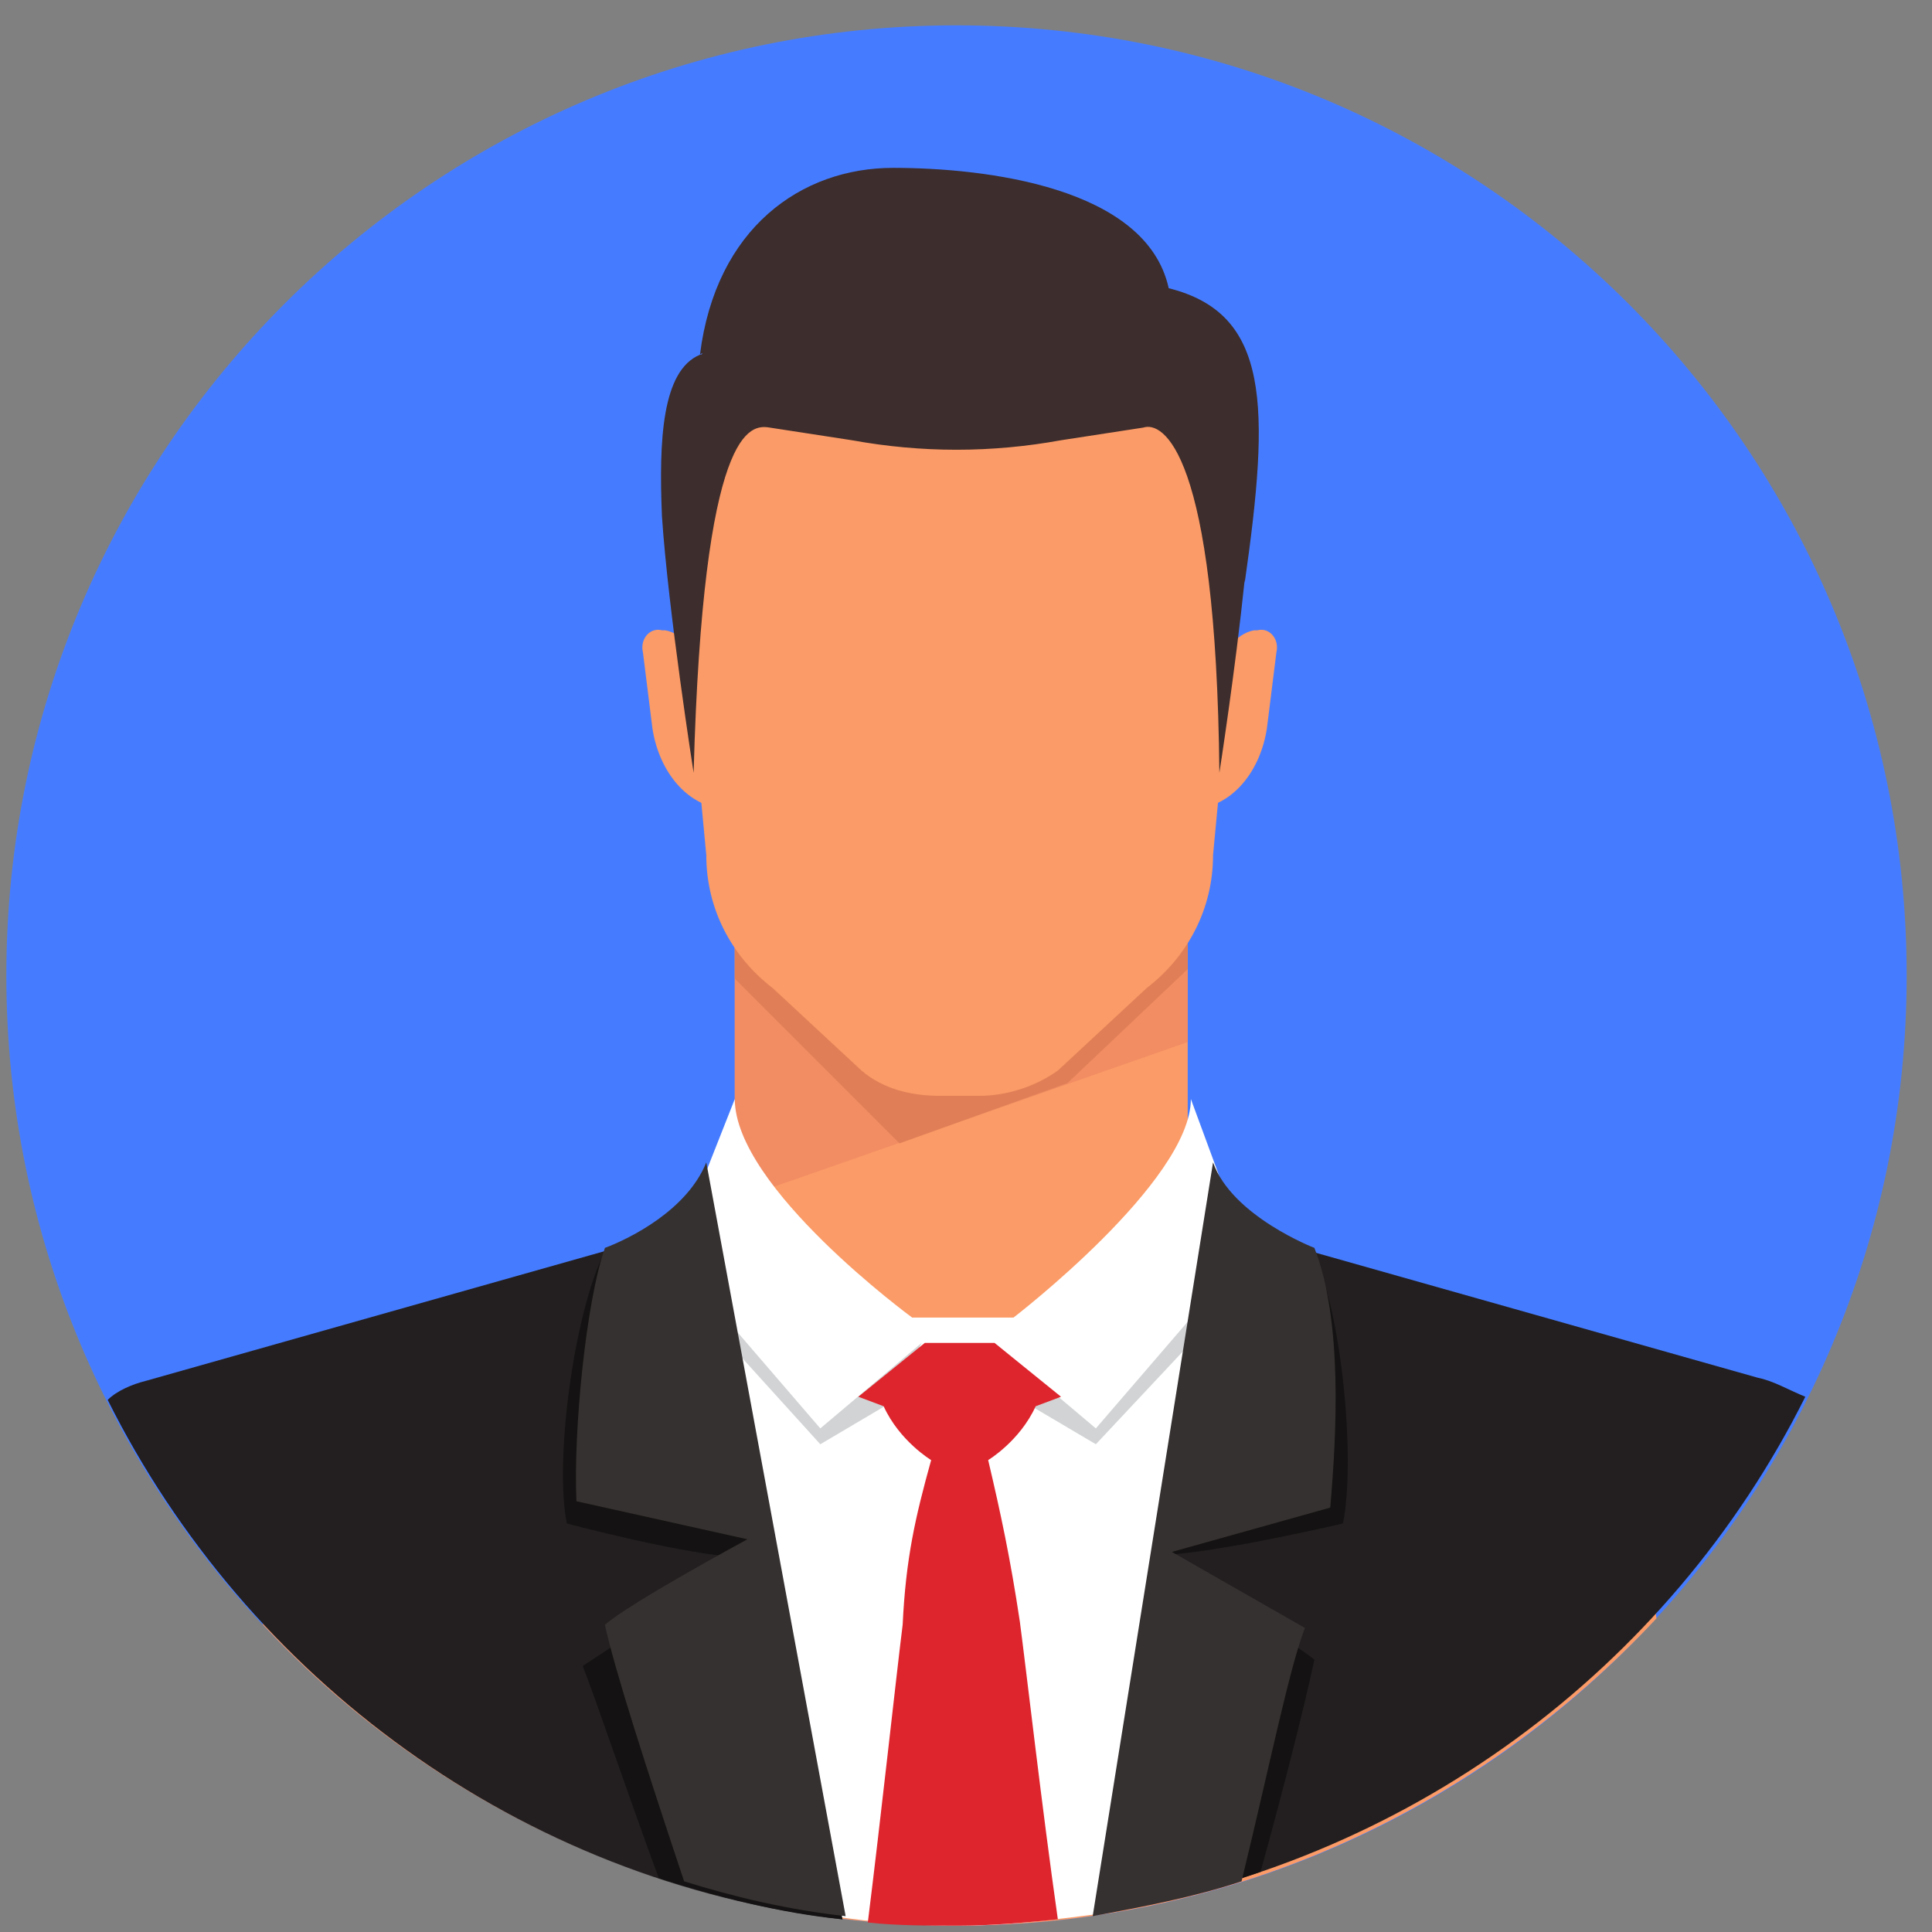
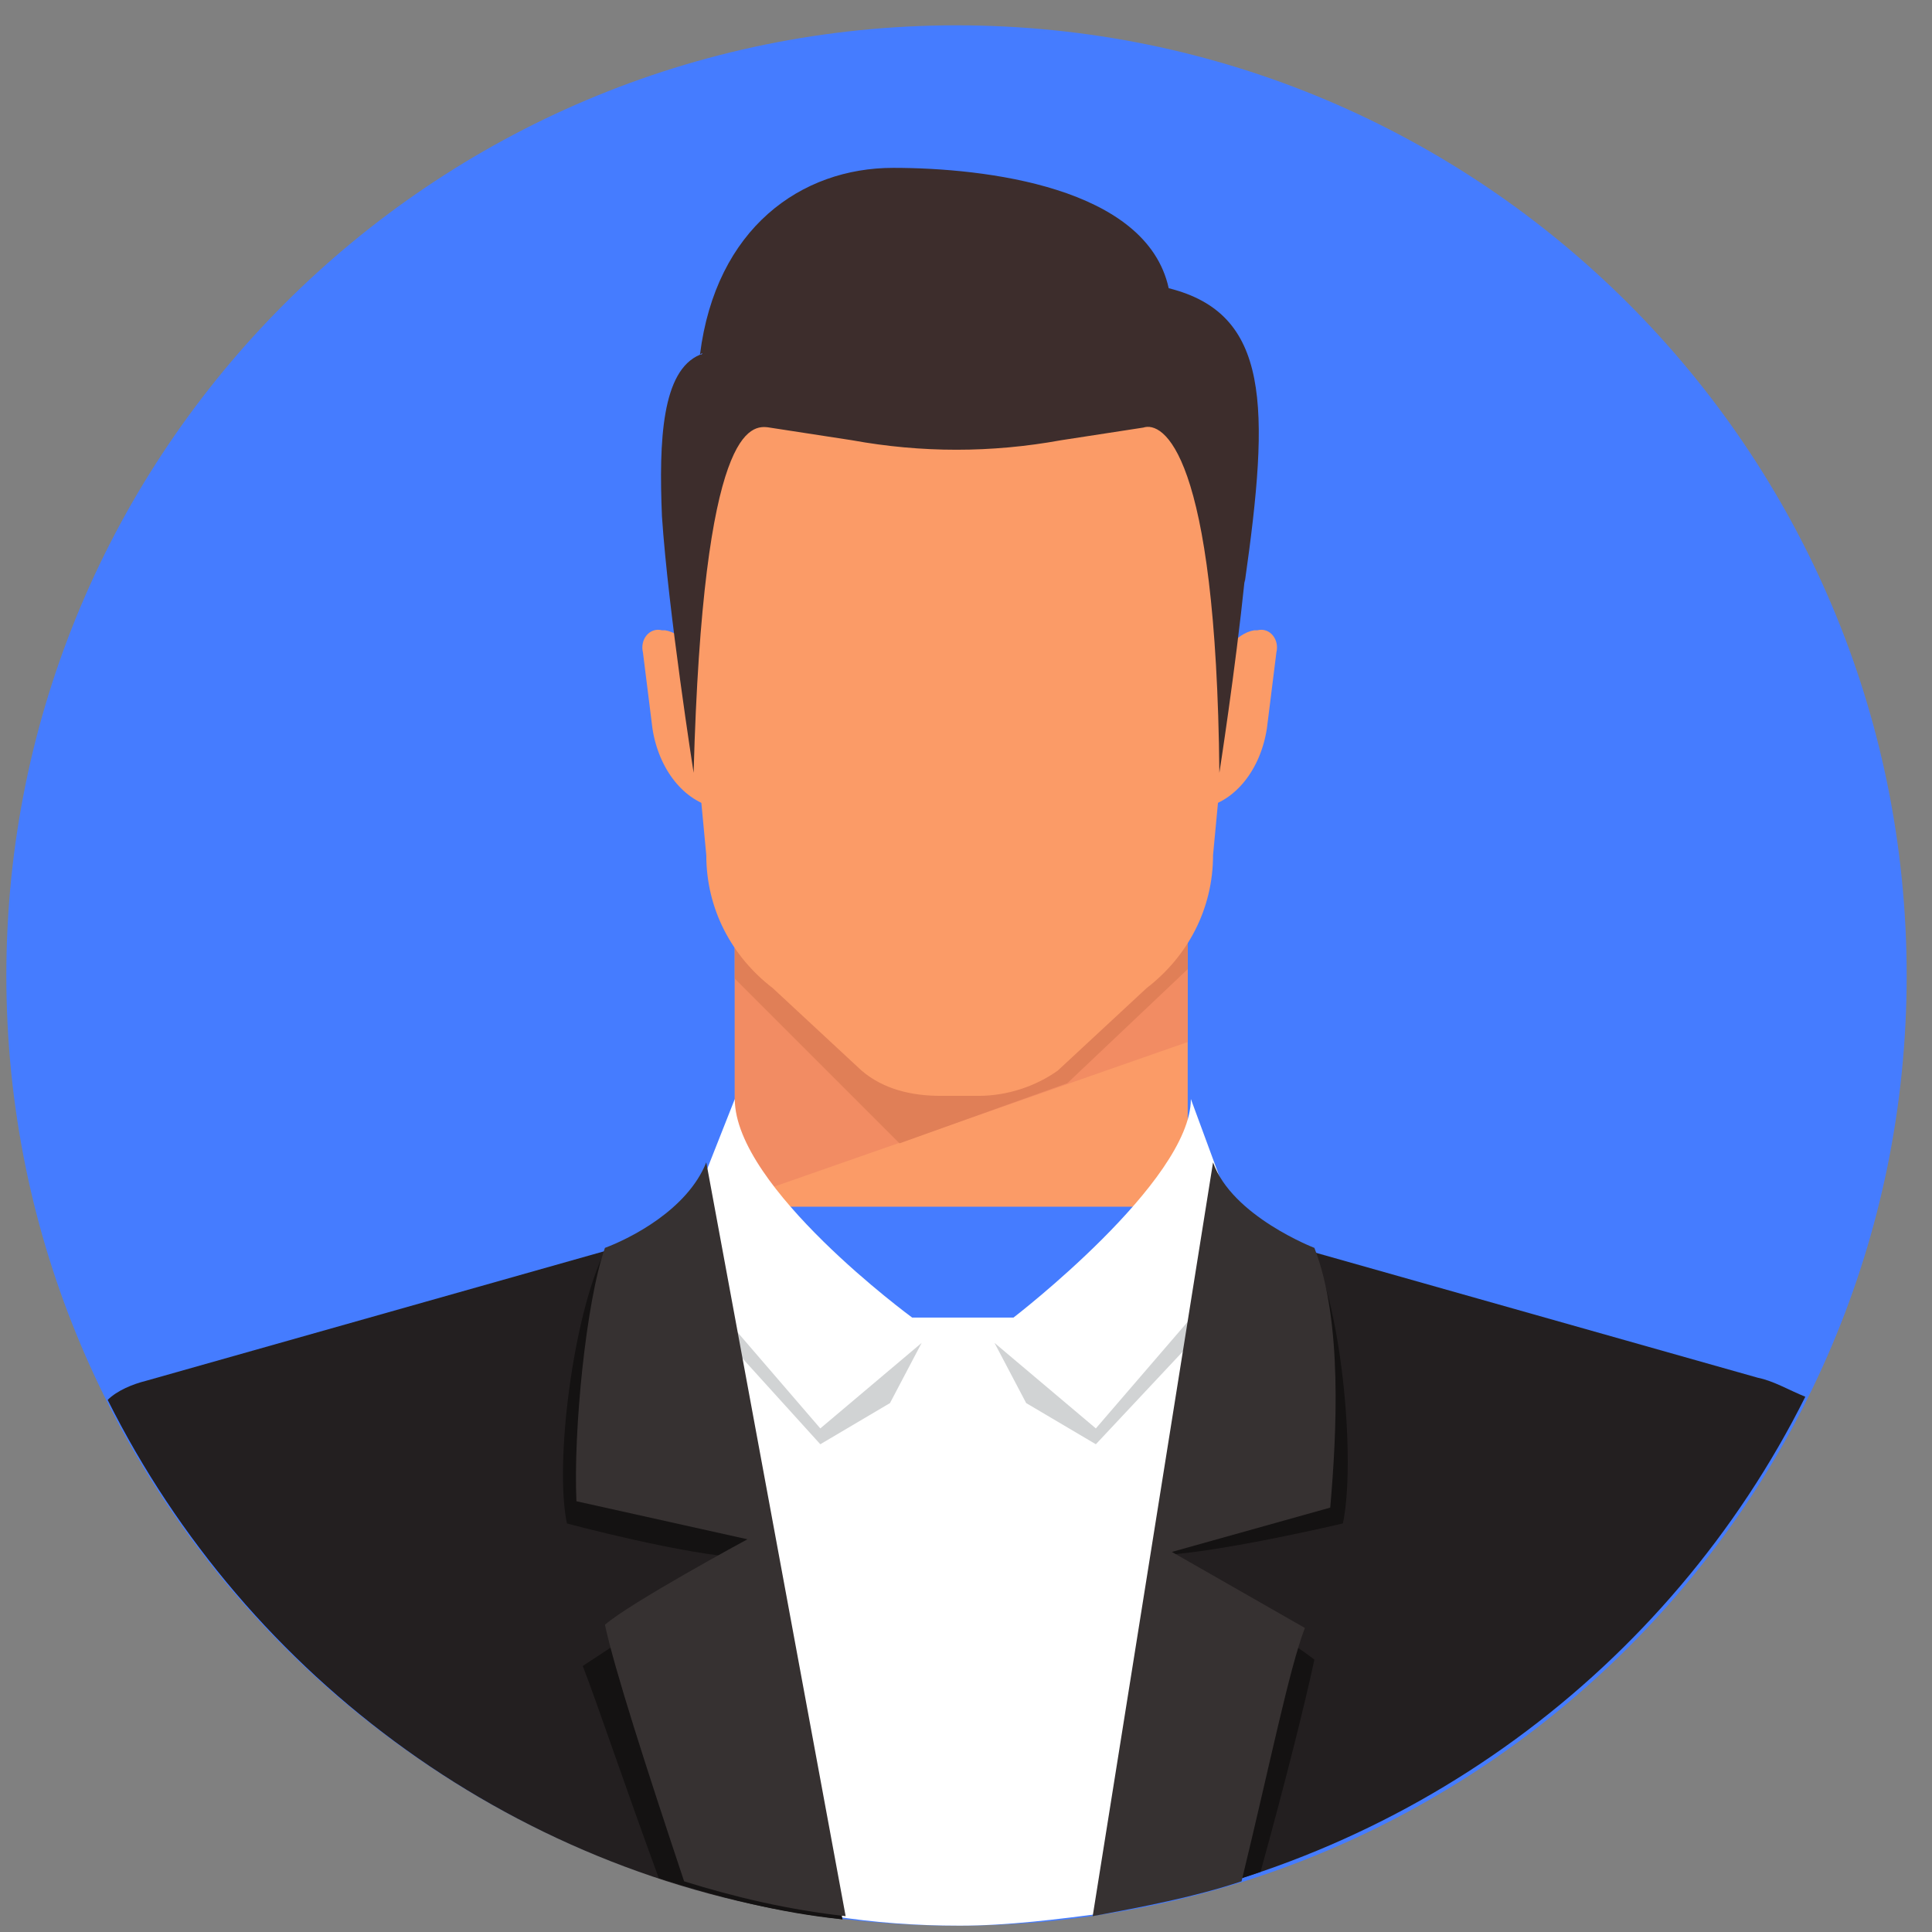
<svg xmlns="http://www.w3.org/2000/svg" width="61" height="61" viewBox="0 0 61 61" fill="none">
  <rect x="0" y="0" width="61" height="61" fill="#808080" stroke="none" />
  <path d="M30.2 60.8C46.769 60.8 60.2 47.368 60.2 30.8C60.2 14.231 46.769 0.8 30.2 0.8C13.631 0.8 0.2 14.231 0.2 30.8C0.2 47.368 13.631 60.8 30.2 60.8Z" fill="#457CFF" />
  <path d="M37.5 27.6H23.2V38.1H37.5V27.6Z" fill="#FB9B67" />
  <path d="M23.2 37.9L37.5 32.9V27.6H23.2V37.9Z" fill="#F28C63" />
  <path d="M23.2 30.9L28.4 36.1L33.7 34.2L37.5 30.6V27.6H23.2V30.9Z" fill="#E07F57" />
  <path d="M30.3 7.6C25.5 7.6 21.3 11.5 21.3 16.4L22.3 27C22.3 28.7 23.1 30.2 24.4 31.2L27.2 33.8C27.9 34.4 28.8 34.6 29.7 34.6H30.3H30.9C31.8 34.6 32.7 34.3 33.4 33.8L36.2 31.2C37.5 30.2 38.3 28.7 38.3 27L39.3 16.4C39.3 11.5 35.2 7.6 30.3 7.6Z" fill="#FB9B67" />
  <path d="M22.8 25.5H22.6C21.6 25.3 20.8 24.3 20.6 23L20.3 20.6C20.2 20.2 20.5 19.8 20.9 19.9H21C21.6 20 22.1 20.7 22.2 21.4L22.8 25.5Z" fill="#FB9B67" />
  <path d="M37.8 25.5H38C39 25.3 39.8 24.3 40 23L40.3 20.6C40.4 20.2 40.1 19.8 39.7 19.9H39.6C39 20 38.5 20.7 38.4 21.4L37.8 25.5Z" fill="#FB9B67" />
-   <path d="M13.2 42.8C21.4 39.6 23.6 37.7 23.6 37.7H30.3H37C37 37.7 39.2 39.6 47.4 42.8C50.6 44 51.9 47.3 52.3 51.1C46.8 57 39 60.8 30.2 60.8C21.5 60.8 13.7 57.1 8.3 51.3C8.6 47.4 9.9 44.1 13.2 42.8Z" fill="#FB9B67" />
  <path d="M4.6 43.6L19.1 39.5L22.8 41.1L26.6 60.6C16.4 59.4 7.8 53 3.4 44.2C3.7 43.9 4.2 43.7 4.6 43.6Z" fill="#231F20" />
  <path d="M37.8 41L41 39.4L55.5 43.5C56 43.6 56.5 43.9 57 44.1C52.7 52.7 44.4 58.9 34.5 60.4L37.8 41Z" fill="#231F20" />
  <path d="M23.2 34.7C23.2 37.5 28.8 41.6 28.8 41.6H32C32 41.6 37.6 37.3 37.6 34.7L39 38.5L34.9 60.4C33.4 60.6 31.8 60.8 30.3 60.8C28.9 60.8 27.6 60.7 26.3 60.5L21.7 38.5L23.2 34.7Z" fill="white" />
  <path d="M29.1 42.4L25.9 45.1L22.8 41.5L23 42.4L25.9 45.6L28.1 44.3L29.1 42.4Z" fill="#D1D3D4" />
  <path d="M31.4 42.4L34.6 45.1L37.7 41.5L37.6 42.4L34.6 45.6L32.4 44.3L31.4 42.4Z" fill="#D1D3D4" />
  <path d="M23.6 49.2C21.6 49.1 17.9 48.1 17.9 48.1C17.5 46.2 18.1 41.5 19.1 39.5C21.4 42.1 24.4 48.5 24.4 48.5L26.6 60.6C24.6 60.4 22.7 59.9 20.8 59.3C19.7 56.3 18.9 53.9 18.4 52.6C19 52.2 23.6 49.2 23.6 49.2Z" fill="#141212" />
  <path d="M41.4 39.4C42.4 41.4 42.8 46.2 42.4 48.1C42.4 48.1 38.6 49 36.7 49.1C36.7 49.1 41 52 41.5 52.4C41.2 53.8 40.6 56.2 39.8 59.1C38.1 59.7 36.4 60.1 34.6 60.4L37 46.8C37 46.9 39.1 42 41.4 39.4Z" fill="#141212" />
  <path d="M38.3 36.7C38.9 38.4 41.5 39.4 41.5 39.4C42.4 41.7 42.2 45.3 42 47.6L37 49L41.2 51.4C40.7 52.7 40.1 55.7 39.2 59.4C37.7 59.9 36.1 60.2 34.5 60.5L38.3 36.7Z" fill="#363131" />
  <path d="M23.6 48.6L18.2 47.4C18.1 45.2 18.5 41.1 19.1 39.4C19.9 39.1 21.7 38.2 22.3 36.7L26.7 60.5C24.9 60.3 23.2 59.9 21.6 59.4C20.4 55.8 19.4 52.7 19.1 51.3C19.9 50.6 23.6 48.6 23.6 48.6Z" fill="#363131" />
-   <path d="M29.4 46.1C29.4 46.1 28.4 45.5 27.9 44.4L27.1 44.1L29.2 42.4H30.3H31.4L33.5 44.1L32.7 44.4C32.2 45.5 31.2 46.1 31.2 46.1C31.6 47.8 31.9 49.2 32.2 51.2C32.4 52.7 32.9 57.1 33.4 60.6C32.4 60.7 31.3 60.8 30.3 60.8C29.3 60.8 28.3 60.8 27.4 60.7C27.8 57.5 28.3 52.9 28.5 51.3C28.6 49.2 28.9 47.9 29.4 46.1Z" fill="#DE252D" />
  <path d="M22.1 11.2C22.2 11.2 22.2 11.1 22.1 11.2C22.6 7.2 25.3 5.3 28.2 5.3C31.1 5.3 36.2 5.9 36.9 9.1C40.1 9.9 40.1 12.8 39.3 18.4C39.3 18.4 39.3 18.4 39.3 18.3C39 21.2 38.5 24.4 38.5 24.4C38.4 14.2 36.7 13.3 36.1 13.5L33.5 13.9C31.3 14.3 29.1 14.3 26.9 13.9L24.3 13.5C23.7 13.4 22.2 13.4 21.9 24.4C21.9 24.4 21.1 19.3 20.9 16.3C20.8 13.9 20.9 11.7 22.1 11.2Z" fill="#3D2D2C" />
</svg>